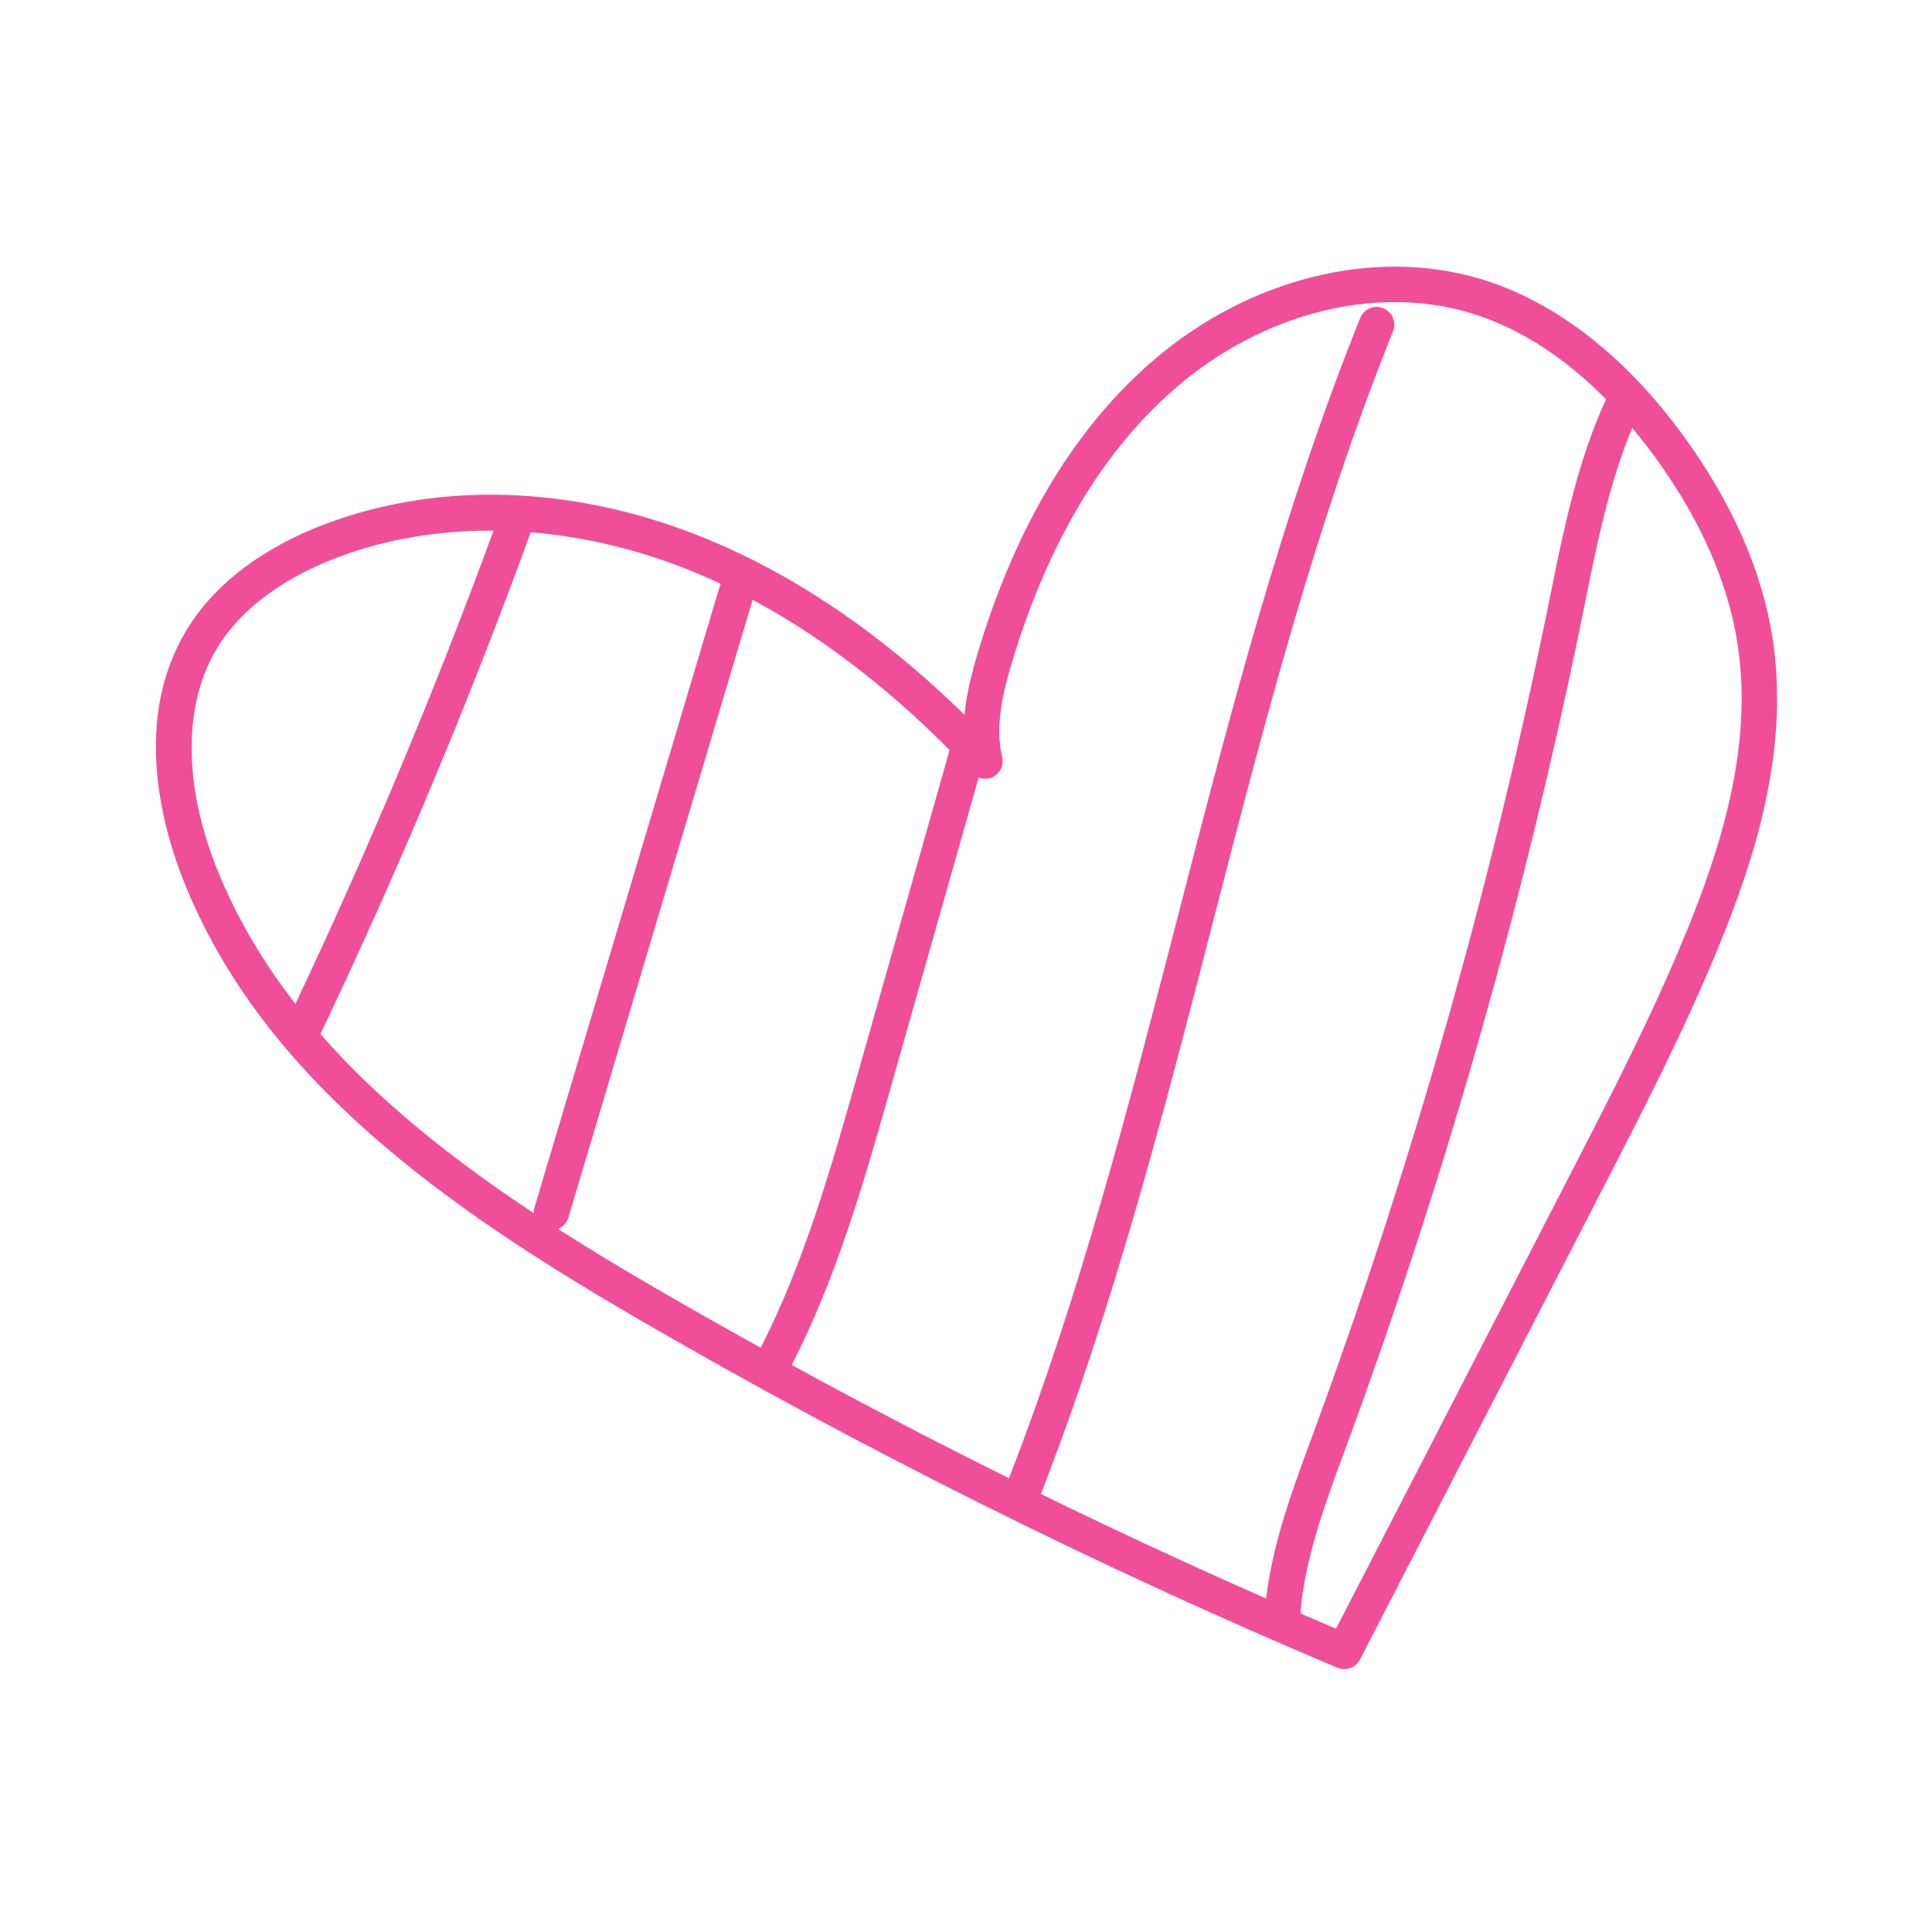
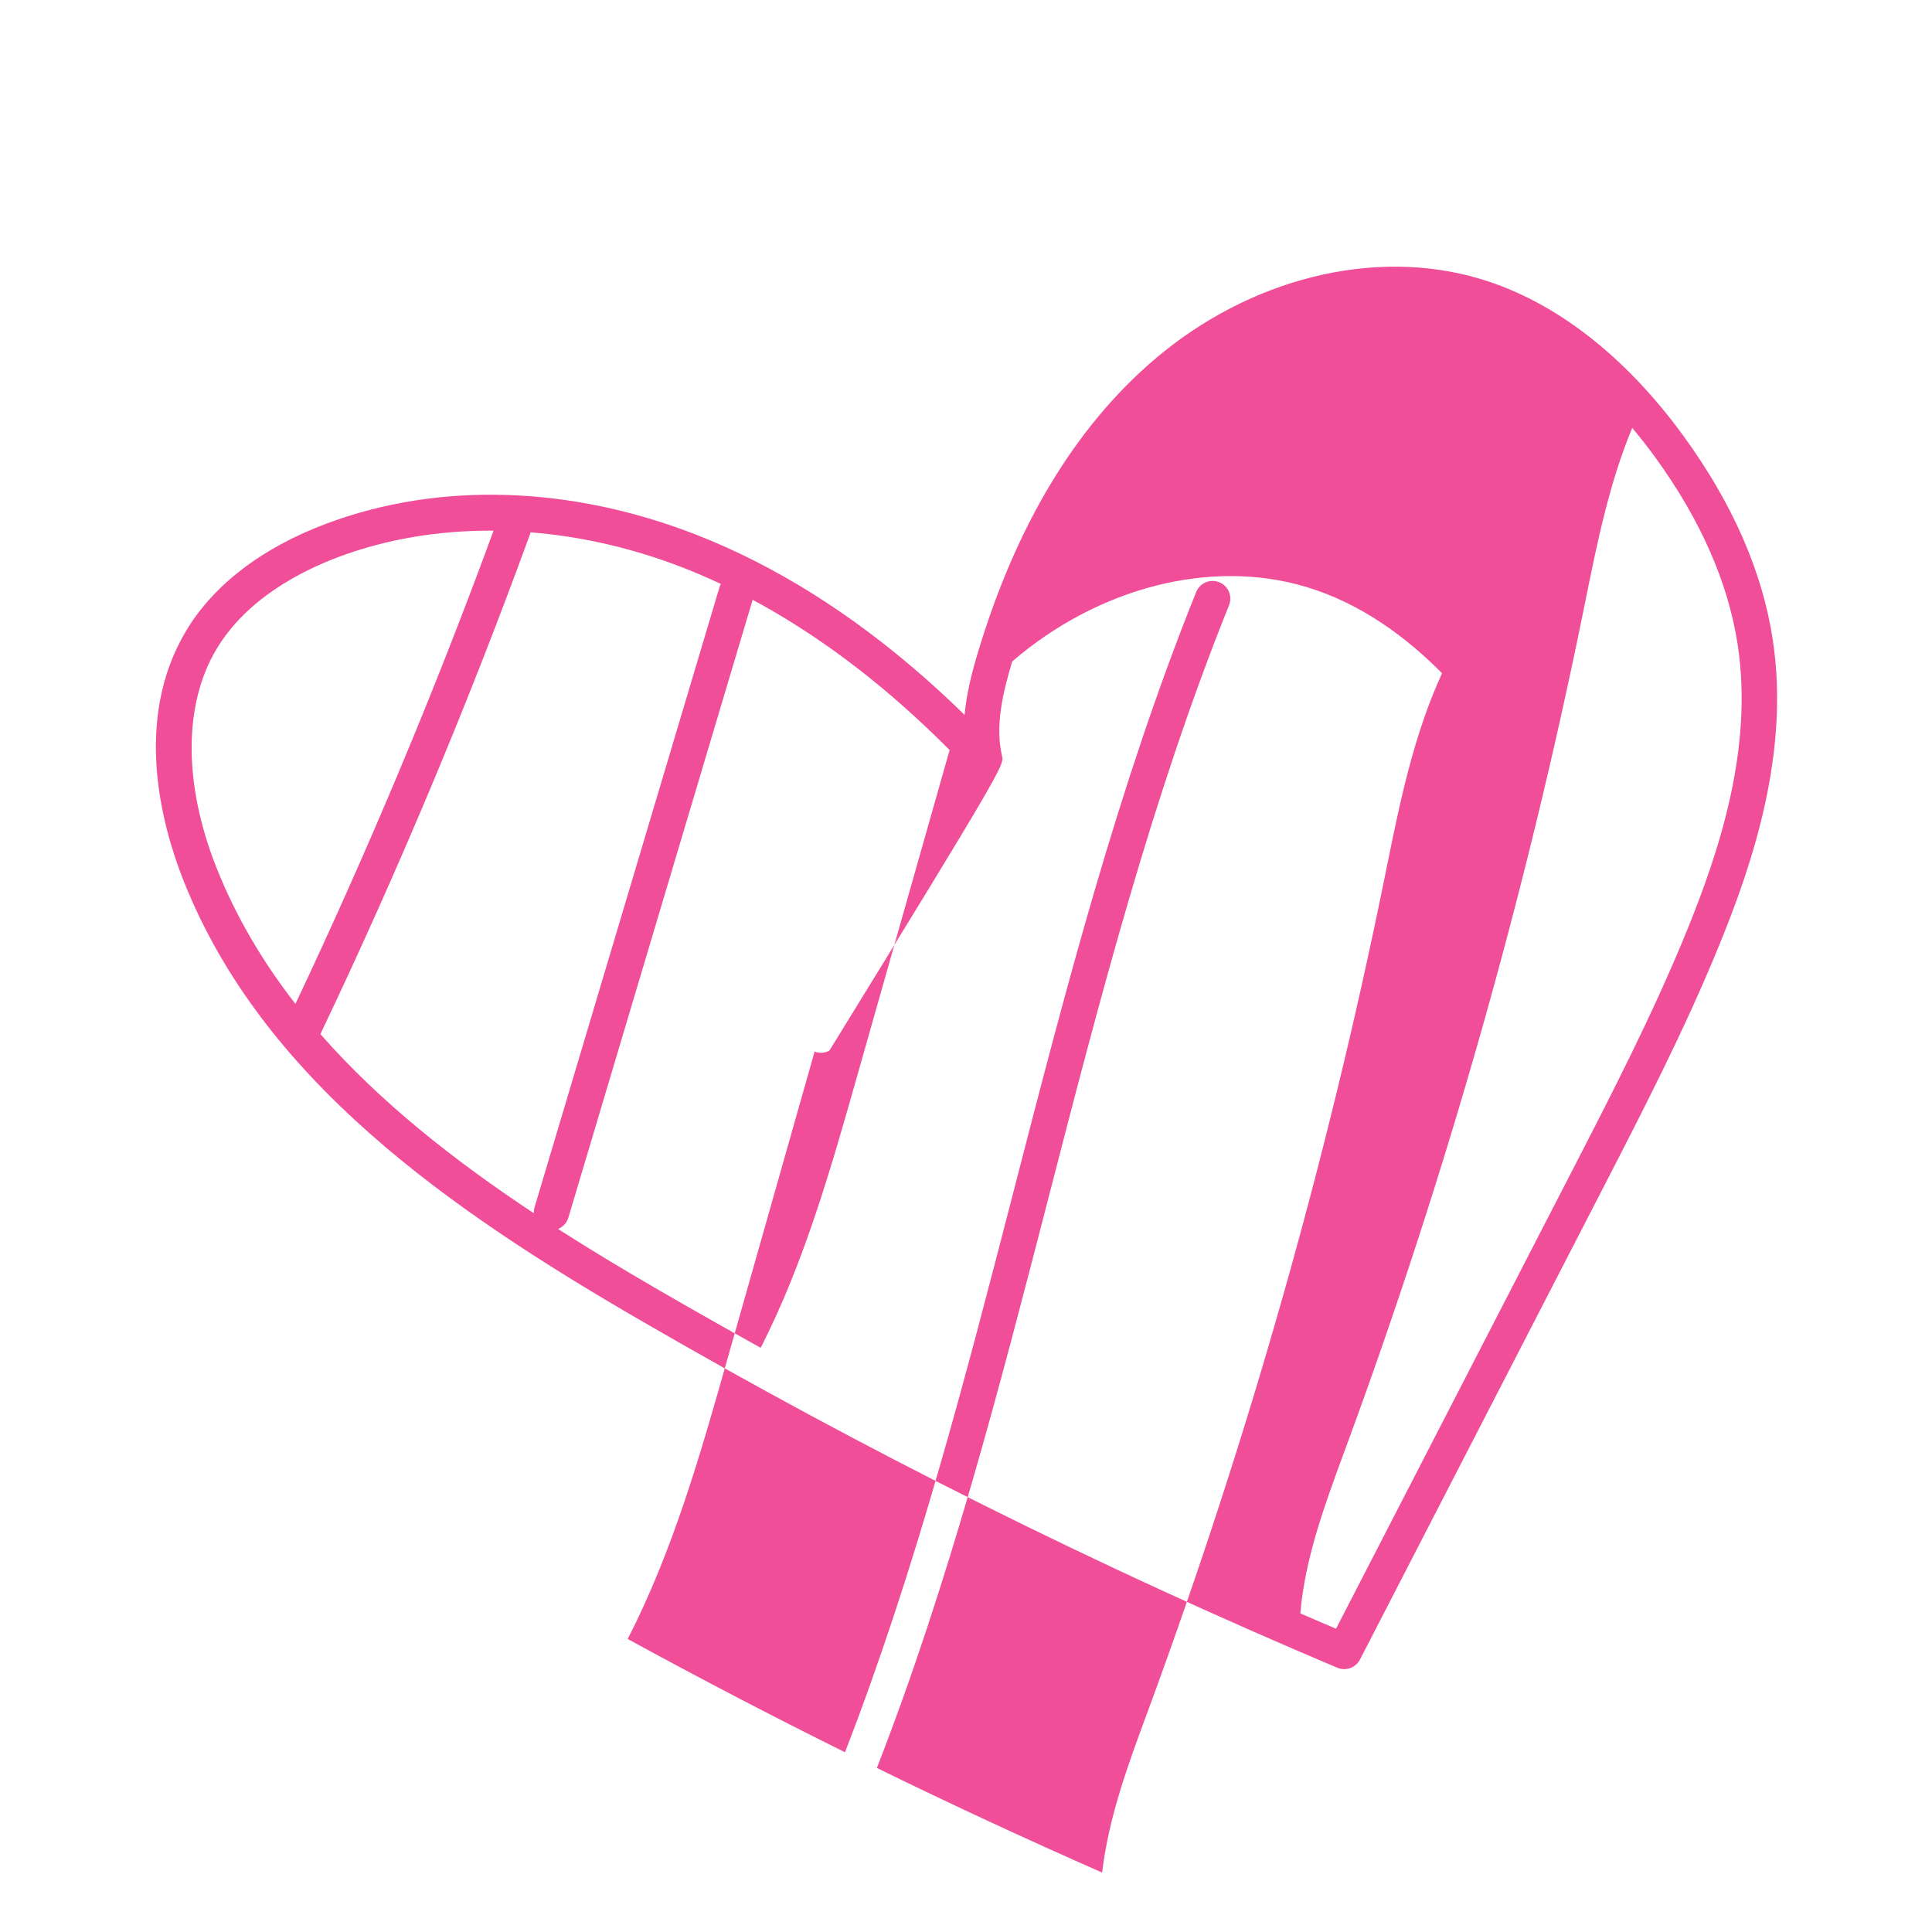
<svg xmlns="http://www.w3.org/2000/svg" version="1.1" id="Layer_1" x="0px" y="0px" viewBox="0 0 500 500" style="enable-background:new 0 0 500 500;" xml:space="preserve">
  <style type="text/css">
	.st0{fill:#F04E98;}
</style>
-   <path class="st0" d="M458.81,165.68c-2.65-17.61-10.4-35.35-23.05-52.75c-15.2-20.91-33.43-35.01-52.72-40.77  c-27.49-8.2-59.9-0.1-84.6,21.15C278.22,110.69,263,136,253.18,168.53c-1.61,5.33-3.04,10.87-3.55,16.48  c-3.43-3.35-6.89-6.57-10.35-9.61c-18.93-16.66-38.83-29.12-59.13-37.03c-32.64-12.72-66.62-13.74-95.68-2.85  c-16.6,6.22-29.15,15.8-36.28,27.7c-13.77,22.96-6.37,50.31-0.74,64.57c20.4,51.62,68.81,85.19,118.07,113.78  c58.02,33.67,118.77,63.96,180.58,90.04c0.58,0.24,1.19,0.36,1.78,0.36c1.67,0,3.27-0.92,4.08-2.48l62.73-121.68  c10.56-20.49,21.48-41.67,30.35-63.46C453.75,222.98,463.17,194.72,458.81,165.68z M259.37,195.86c-1.91-7.84,0.12-16.5,2.59-24.68  c9.31-30.83,23.59-54.69,42.45-70.91c22.36-19.23,51.48-26.64,76-19.31c14.21,4.24,26.02,13.04,35.24,22.37  c-7.39,16.07-10.93,33.51-14.35,50.39l-0.73,3.58c-14.75,72.45-35.19,144.36-60.73,213.75l-0.73,1.97  c-4.82,13.07-9.77,26.53-11.43,40.69c-19.58-8.62-39.03-17.64-58.3-27.07c18.72-48.05,31.81-98.71,44.46-147.74  c13.16-50.99,26.77-103.71,46.68-153.17c0.94-2.35-0.19-5.02-2.54-5.96c-2.35-0.95-5.02,0.19-5.96,2.54  c-20.13,50.02-33.82,103.03-47.05,154.3c-12.52,48.51-25.47,98.63-43.84,145.96c-18.95-9.4-37.71-19.18-56.23-29.31  c11.74-22.92,18.82-47.82,25.66-71.94l22.71-80.08c1.22,0.47,2.61,0.41,3.82-0.24C258.93,199.99,259.86,197.89,259.37,195.86z   M56.05,167.95c7.65-12.77,21.43-20.01,31.64-23.83c12.1-4.54,25.44-6.79,39.22-6.79c0.27,0,0.55,0.01,0.82,0.01  c-15.17,41.41-32.41,82.56-51.27,122.47c-8.4-10.79-15.39-22.51-20.48-35.37C47.44,202.84,47.47,182.26,56.05,167.95z M82.92,267.62  c20.05-42.09,38.3-85.6,54.25-129.37c0.06-0.16,0.09-0.33,0.13-0.49c13.18,1.06,26.57,4.12,39.53,9.17  c3.25,1.27,6.49,2.67,9.72,4.18c-0.13,0.26-0.25,0.53-0.33,0.81l-47.9,160.61c-0.14,0.48-0.18,0.97-0.17,1.45  C117.55,300.34,98.35,285.24,82.92,267.62z M144.42,318.06c1.24-0.51,2.25-1.54,2.67-2.92l47.69-159.91  c13.1,7.03,25.97,16.09,38.44,27.06c4.2,3.69,8.39,7.66,12.54,11.82l-24.02,84.69c-6.69,23.59-13.62,47.95-24.87,70.01  c-8.97-4.98-17.89-10.02-26.75-15.16C161.47,328.63,152.85,323.46,144.42,318.06z M436.55,240.9  c-8.72,21.41-19.54,42.41-30.01,62.72l-60.78,117.9c-3.08-1.31-6.16-2.64-9.23-3.97c1.15-14.07,6.25-27.94,11.2-41.38l0.73-1.97  c25.7-69.82,46.27-142.18,61.11-215.08l0.73-3.59c3.05-15.08,6.21-30.62,12.12-44.79c2.18,2.6,4.16,5.16,5.93,7.58  c11.77,16.19,18.97,32.58,21.39,48.72C453.78,193.88,444.81,220.61,436.55,240.9z" />
+   <path class="st0" d="M458.81,165.68c-2.65-17.61-10.4-35.35-23.05-52.75c-15.2-20.91-33.43-35.01-52.72-40.77  c-27.49-8.2-59.9-0.1-84.6,21.15C278.22,110.69,263,136,253.18,168.53c-1.61,5.33-3.04,10.87-3.55,16.48  c-3.43-3.35-6.89-6.57-10.35-9.61c-18.93-16.66-38.83-29.12-59.13-37.03c-32.64-12.72-66.62-13.74-95.68-2.85  c-16.6,6.22-29.15,15.8-36.28,27.7c-13.77,22.96-6.37,50.31-0.74,64.57c20.4,51.62,68.81,85.19,118.07,113.78  c58.02,33.67,118.77,63.96,180.58,90.04c0.58,0.24,1.19,0.36,1.78,0.36c1.67,0,3.27-0.92,4.08-2.48l62.73-121.68  c10.56-20.49,21.48-41.67,30.35-63.46C453.75,222.98,463.17,194.72,458.81,165.68z M259.37,195.86c-1.91-7.84,0.12-16.5,2.59-24.68  c22.36-19.23,51.48-26.64,76-19.31c14.21,4.24,26.02,13.04,35.24,22.37  c-7.39,16.07-10.93,33.51-14.35,50.39l-0.73,3.58c-14.75,72.45-35.19,144.36-60.73,213.75l-0.73,1.97  c-4.82,13.07-9.77,26.53-11.43,40.69c-19.58-8.62-39.03-17.64-58.3-27.07c18.72-48.05,31.81-98.71,44.46-147.74  c13.16-50.99,26.77-103.71,46.68-153.17c0.94-2.35-0.19-5.02-2.54-5.96c-2.35-0.95-5.02,0.19-5.96,2.54  c-20.13,50.02-33.82,103.03-47.05,154.3c-12.52,48.51-25.47,98.63-43.84,145.96c-18.95-9.4-37.71-19.18-56.23-29.31  c11.74-22.92,18.82-47.82,25.66-71.94l22.71-80.08c1.22,0.47,2.61,0.41,3.82-0.24C258.93,199.99,259.86,197.89,259.37,195.86z   M56.05,167.95c7.65-12.77,21.43-20.01,31.64-23.83c12.1-4.54,25.44-6.79,39.22-6.79c0.27,0,0.55,0.01,0.82,0.01  c-15.17,41.41-32.41,82.56-51.27,122.47c-8.4-10.79-15.39-22.51-20.48-35.37C47.44,202.84,47.47,182.26,56.05,167.95z M82.92,267.62  c20.05-42.09,38.3-85.6,54.25-129.37c0.06-0.16,0.09-0.33,0.13-0.49c13.18,1.06,26.57,4.12,39.53,9.17  c3.25,1.27,6.49,2.67,9.72,4.18c-0.13,0.26-0.25,0.53-0.33,0.81l-47.9,160.61c-0.14,0.48-0.18,0.97-0.17,1.45  C117.55,300.34,98.35,285.24,82.92,267.62z M144.42,318.06c1.24-0.51,2.25-1.54,2.67-2.92l47.69-159.91  c13.1,7.03,25.97,16.09,38.44,27.06c4.2,3.69,8.39,7.66,12.54,11.82l-24.02,84.69c-6.69,23.59-13.62,47.95-24.87,70.01  c-8.97-4.98-17.89-10.02-26.75-15.16C161.47,328.63,152.85,323.46,144.42,318.06z M436.55,240.9  c-8.72,21.41-19.54,42.41-30.01,62.72l-60.78,117.9c-3.08-1.31-6.16-2.64-9.23-3.97c1.15-14.07,6.25-27.94,11.2-41.38l0.73-1.97  c25.7-69.82,46.27-142.18,61.11-215.08l0.73-3.59c3.05-15.08,6.21-30.62,12.12-44.79c2.18,2.6,4.16,5.16,5.93,7.58  c11.77,16.19,18.97,32.58,21.39,48.72C453.78,193.88,444.81,220.61,436.55,240.9z" />
</svg>